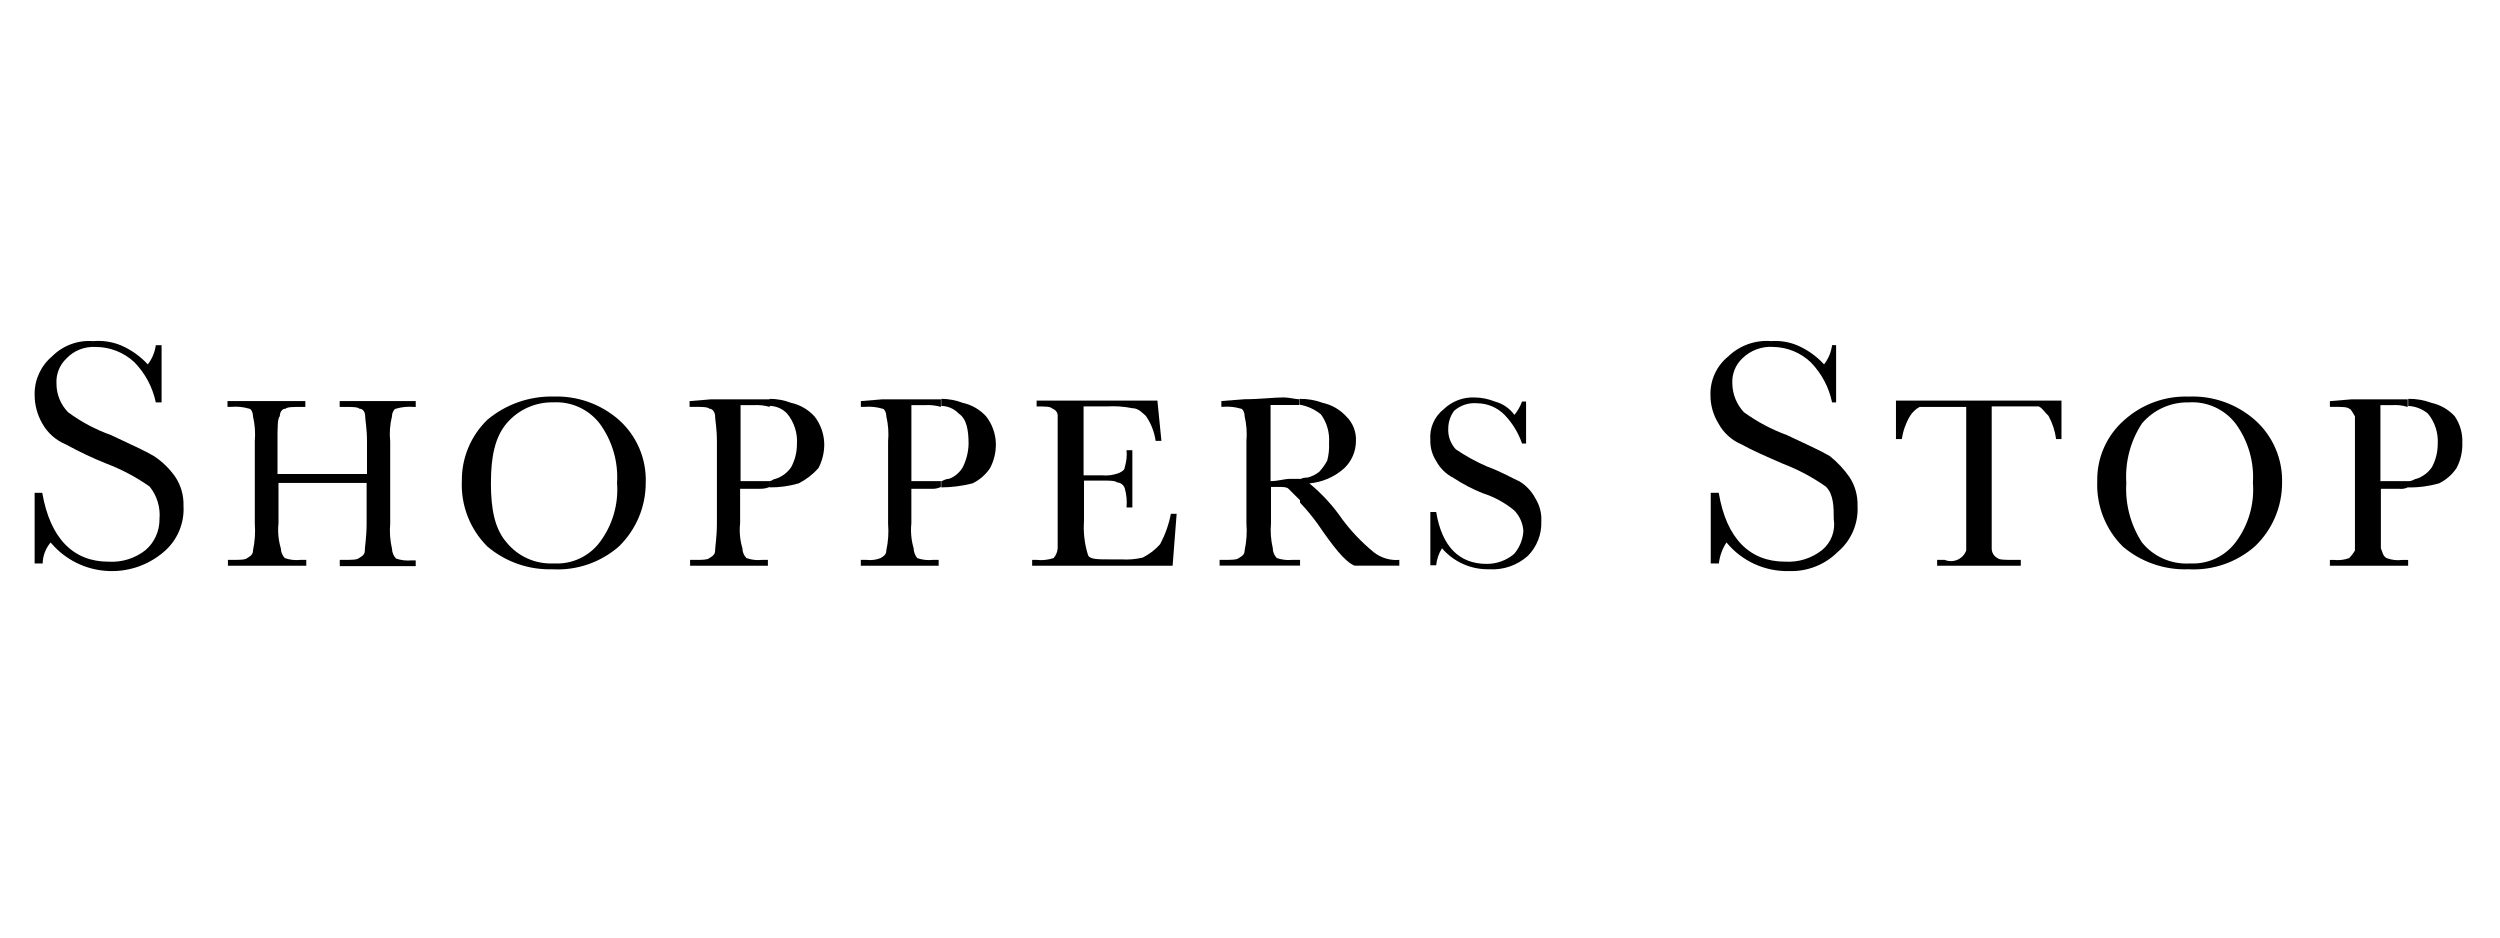
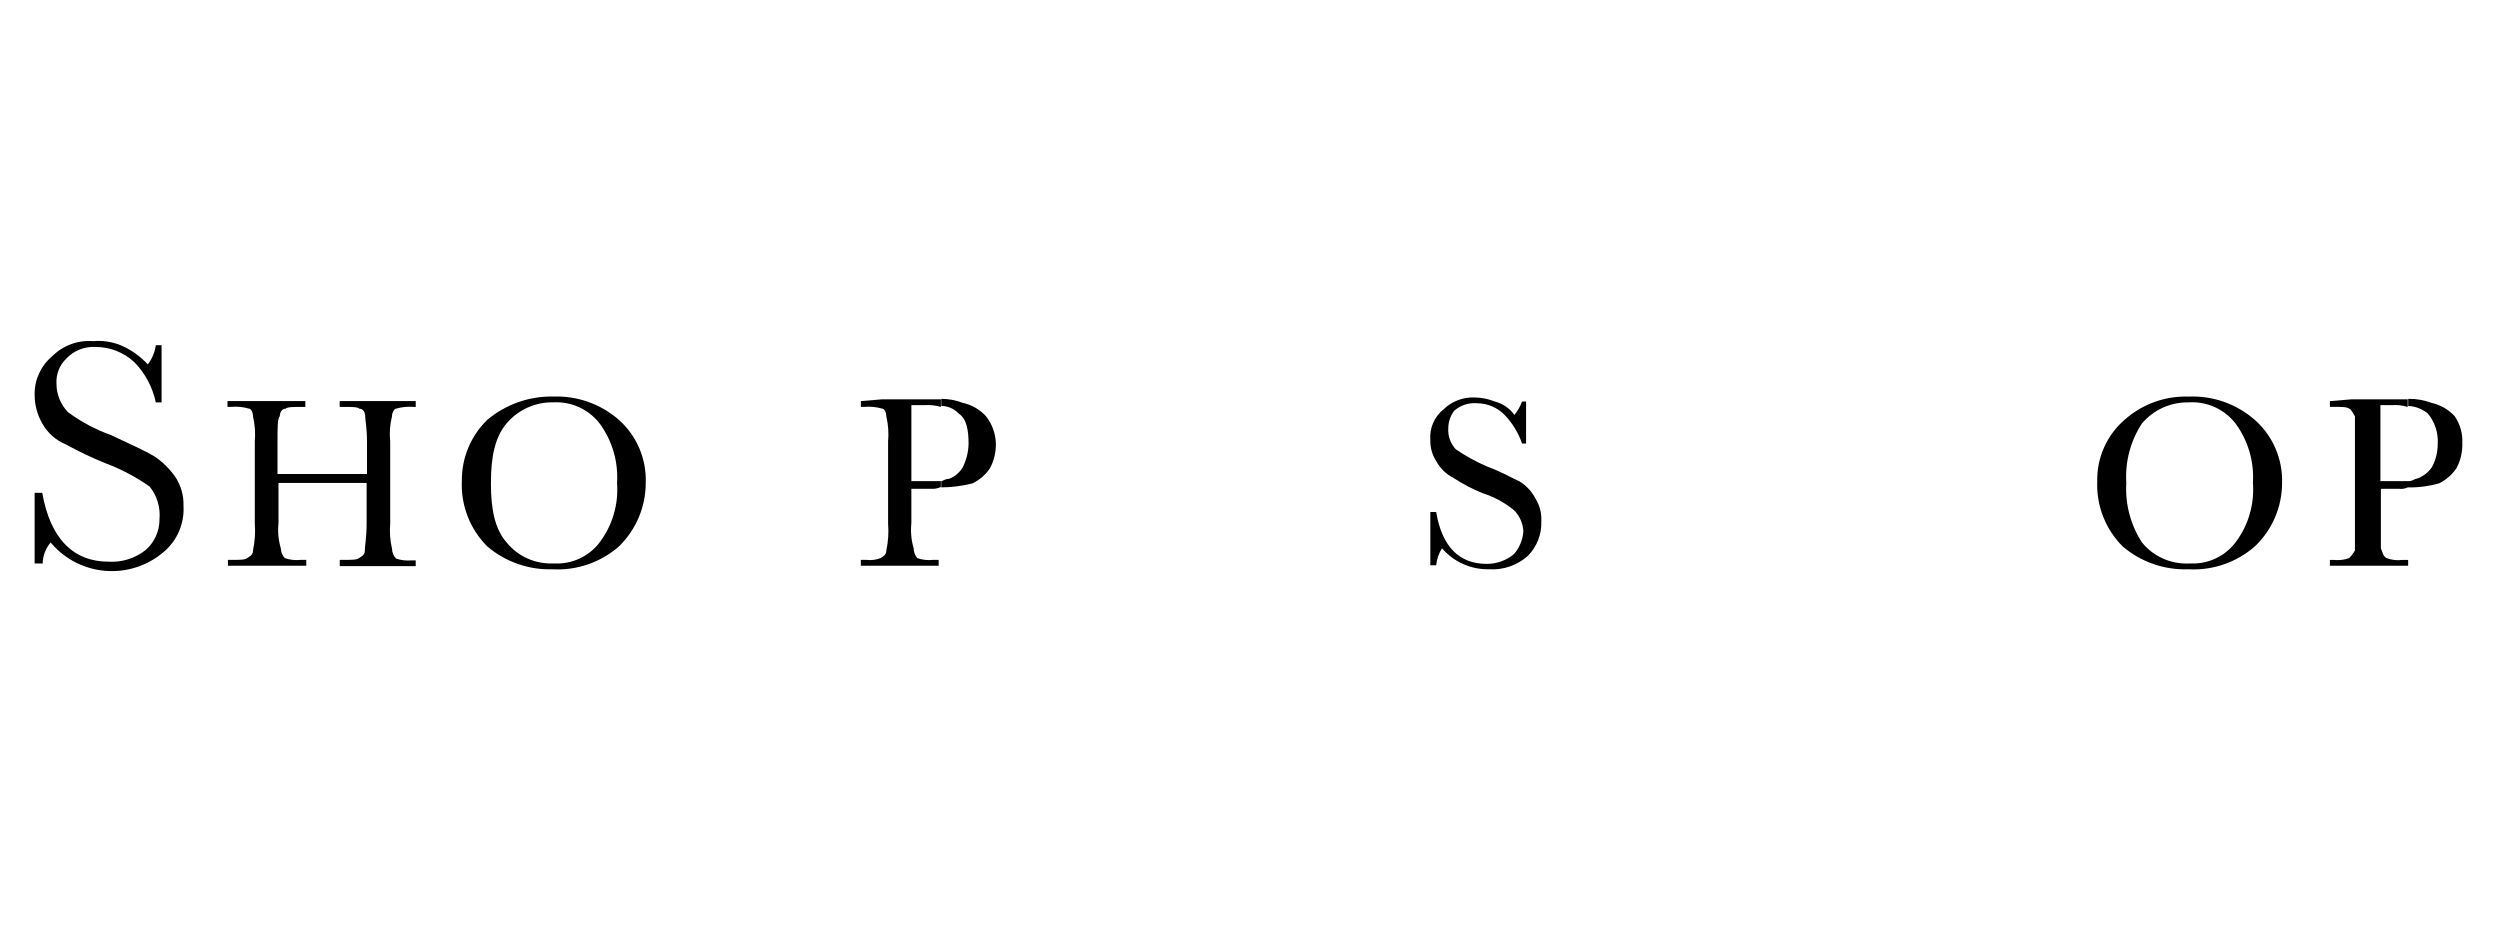
<svg xmlns="http://www.w3.org/2000/svg" width="88" height="33" viewBox="0 0 88 33" fill="none">
  <path d="M12.954 17H9.803V18.417C9.772 18.714 9.8 19.013 9.884 19.299C9.888 19.427 9.937 19.55 10.025 19.645C10.202 19.707 10.39 19.729 10.576 19.708H10.781V19.913H8.023V19.707H8.228C8.433 19.707 8.637 19.707 8.701 19.644C8.842 19.564 8.905 19.503 8.905 19.376C8.971 19.065 8.993 18.747 8.969 18.431V15.534C8.994 15.238 8.973 14.94 8.905 14.652C8.905 14.527 8.842 14.384 8.764 14.384C8.565 14.325 8.357 14.303 8.149 14.321H8.008V14.118H10.748V14.323H10.605C10.324 14.323 10.117 14.323 10.054 14.386C9.912 14.386 9.849 14.528 9.849 14.654C9.768 14.717 9.768 15.063 9.768 15.536V16.684H12.918V15.536C12.918 15.063 12.855 14.795 12.855 14.654C12.855 14.528 12.792 14.386 12.65 14.386C12.586 14.323 12.382 14.323 12.099 14.323H11.957V14.118H14.634V14.323H14.554C14.347 14.306 14.139 14.327 13.94 14.386C13.876 14.386 13.798 14.528 13.798 14.654C13.726 14.942 13.704 15.241 13.735 15.536V18.433C13.709 18.728 13.731 19.025 13.798 19.314C13.801 19.443 13.852 19.567 13.94 19.661C14.116 19.722 14.305 19.743 14.491 19.725H14.633V19.929H11.96V19.707H12.164C12.369 19.707 12.574 19.707 12.637 19.644C12.778 19.564 12.842 19.503 12.842 19.376C12.842 19.234 12.905 18.904 12.905 18.431V16.997L12.954 16.999V17Z" fill="black" />
  <path d="M19.468 19.834H19.531C20.145 19.86 20.733 19.583 21.106 19.094C21.559 18.494 21.778 17.749 21.72 16.999C21.768 16.25 21.55 15.509 21.106 14.905C20.712 14.398 20.093 14.121 19.453 14.164V13.96C20.307 13.922 21.142 14.216 21.785 14.779C22.415 15.341 22.762 16.155 22.73 17C22.73 17.842 22.389 18.648 21.785 19.236C21.142 19.797 20.305 20.086 19.453 20.039V19.835H19.469L19.468 19.834ZM17.28 16.998C17.28 17.943 17.421 18.62 17.831 19.093C18.233 19.588 18.847 19.862 19.484 19.833V20.037C18.633 20.073 17.8 19.785 17.152 19.234C16.545 18.627 16.219 17.792 16.257 16.934C16.246 16.123 16.571 15.343 17.154 14.777C17.806 14.23 18.636 13.939 19.485 13.958V14.163C18.851 14.147 18.243 14.419 17.832 14.903C17.423 15.391 17.281 16.069 17.281 16.997" fill="black" />
-   <path d="M27.091 16.936C27.154 16.936 27.233 16.856 27.297 16.856C27.521 16.785 27.714 16.641 27.848 16.447C27.983 16.195 28.054 15.914 28.052 15.628C28.078 15.24 27.954 14.857 27.706 14.557C27.546 14.388 27.324 14.291 27.092 14.288V14.039C27.35 14.04 27.606 14.088 27.848 14.18C28.163 14.249 28.448 14.415 28.666 14.652C28.879 14.922 29 15.253 29.013 15.597C29.022 15.903 28.951 16.208 28.808 16.479C28.613 16.699 28.378 16.88 28.115 17.014C27.783 17.111 27.438 17.159 27.092 17.156V16.936L27.091 16.936ZM26.052 16.936H27.091V17.142C26.981 17.187 26.864 17.209 26.745 17.205H26.052V18.417C26.02 18.713 26.048 19.013 26.133 19.299C26.133 19.428 26.184 19.552 26.275 19.645C26.451 19.707 26.64 19.728 26.826 19.708H27.03V19.913H24.291V19.708H24.495C24.701 19.708 24.905 19.708 24.968 19.645C25.109 19.565 25.172 19.504 25.172 19.377C25.172 19.25 25.235 18.905 25.235 18.432V15.535C25.235 15.062 25.172 14.794 25.172 14.653C25.172 14.527 25.091 14.385 24.968 14.385C24.905 14.321 24.7 14.321 24.417 14.321H24.273V14.119L25.029 14.056H27.092V14.323C26.914 14.271 26.727 14.25 26.541 14.26H26.068V16.938L26.053 16.936H26.052Z" fill="black" />
  <path d="M33.119 16.936C33.199 16.936 33.261 16.856 33.401 16.856C33.606 16.782 33.779 16.636 33.889 16.447C34.017 16.192 34.087 15.913 34.094 15.628C34.094 15.155 34.031 14.746 33.747 14.557C33.587 14.388 33.365 14.291 33.133 14.288V14.039C33.392 14.04 33.648 14.088 33.889 14.18C34.204 14.249 34.49 14.415 34.708 14.652C34.92 14.922 35.042 15.253 35.054 15.597C35.063 15.903 34.993 16.208 34.849 16.479C34.695 16.708 34.484 16.892 34.235 17.014C33.875 17.106 33.505 17.154 33.133 17.156V16.936H33.119V16.936ZM32.096 16.936H33.119V17.142C33.011 17.192 32.892 17.215 32.773 17.205H32.08V18.417C32.049 18.713 32.076 19.013 32.16 19.299C32.163 19.425 32.207 19.546 32.286 19.645C32.463 19.707 32.651 19.728 32.837 19.708H33.041V19.913H30.301V19.708H30.506C30.671 19.728 30.839 19.707 30.994 19.645C31.135 19.565 31.198 19.504 31.198 19.377C31.265 19.067 31.287 18.749 31.261 18.432V15.535C31.288 15.239 31.266 14.941 31.198 14.653C31.198 14.527 31.135 14.385 31.057 14.385C30.858 14.326 30.649 14.304 30.443 14.321H30.302V14.119L31.057 14.056H33.12V14.323C32.941 14.271 32.755 14.25 32.569 14.26H32.081V16.938L32.096 16.936H32.096Z" fill="black" />
-   <path d="M41.213 18.086H41.418L41.276 19.913H36.332V19.707H36.474C36.681 19.731 36.89 19.71 37.088 19.644C37.172 19.548 37.222 19.425 37.23 19.298V14.638C37.23 14.512 37.166 14.433 37.025 14.37C36.962 14.307 36.757 14.307 36.489 14.307V14.102H40.741L40.882 15.519H40.678C40.634 15.202 40.515 14.899 40.331 14.637C40.19 14.512 40.063 14.369 39.859 14.369C39.564 14.309 39.262 14.288 38.961 14.306H38.142V16.731H38.772C38.98 16.752 39.19 16.725 39.386 16.65C39.528 16.587 39.591 16.525 39.591 16.446C39.652 16.253 39.673 16.049 39.654 15.847H39.859V17.863H39.654C39.675 17.635 39.654 17.406 39.591 17.185C39.553 17.069 39.446 16.987 39.322 16.981C39.259 16.917 39.041 16.917 38.85 16.917H38.157V18.335C38.128 18.744 38.177 19.157 38.302 19.549C38.365 19.69 38.648 19.69 39.058 19.69H39.467C39.721 19.707 39.975 19.686 40.223 19.627C40.456 19.511 40.665 19.35 40.837 19.155C41.016 18.818 41.144 18.458 41.215 18.084" fill="black" />
-   <path d="M45.747 16.873C45.834 16.829 45.931 16.807 46.028 16.81C46.178 16.772 46.318 16.703 46.438 16.606C46.547 16.487 46.643 16.355 46.719 16.212C46.771 16.012 46.793 15.805 46.782 15.598C46.81 15.24 46.71 14.883 46.501 14.59C46.284 14.411 46.023 14.292 45.745 14.244V14.04C46.024 14.036 46.301 14.084 46.564 14.181C46.878 14.251 47.165 14.416 47.383 14.653C47.622 14.882 47.748 15.205 47.729 15.535C47.725 15.893 47.578 16.233 47.32 16.48C46.98 16.787 46.548 16.974 46.091 17.015C46.538 17.384 46.93 17.813 47.257 18.291C47.577 18.717 47.946 19.103 48.359 19.44C48.614 19.64 48.935 19.735 49.256 19.708V19.912H47.682C47.336 19.771 46.926 19.236 46.375 18.432C46.186 18.172 45.981 17.926 45.761 17.692V16.873H45.747H45.747ZM44.724 16.936C44.992 16.936 45.196 16.856 45.416 16.856H45.763V17.612L45.353 17.203C45.29 17.14 45.149 17.14 45.007 17.14H44.739V18.415C44.713 18.709 44.735 19.008 44.802 19.296C44.802 19.426 44.853 19.55 44.943 19.643C45.12 19.705 45.308 19.726 45.494 19.707H45.762V19.91H42.93V19.707H43.134C43.339 19.707 43.543 19.707 43.606 19.643C43.748 19.563 43.811 19.502 43.811 19.375C43.878 19.065 43.9 18.747 43.874 18.43V15.533C43.9 15.237 43.878 14.939 43.811 14.651C43.811 14.525 43.748 14.383 43.669 14.383C43.471 14.324 43.262 14.302 43.055 14.32H42.992V14.116L43.811 14.053C44.362 14.053 44.834 13.989 45.18 13.989C45.385 13.989 45.589 14.053 45.732 14.053V14.257H44.724V16.937V16.936Z" fill="black" />
  <path d="M50.348 19.912V18.022H50.553C50.758 19.251 51.372 19.849 52.332 19.849C52.683 19.85 53.023 19.728 53.293 19.502C53.488 19.278 53.604 18.995 53.623 18.699C53.607 18.42 53.49 18.156 53.293 17.959C52.966 17.692 52.592 17.489 52.191 17.361C51.832 17.217 51.489 17.038 51.167 16.825C50.905 16.695 50.691 16.485 50.553 16.227C50.412 16.006 50.34 15.749 50.348 15.486C50.313 15.069 50.491 14.66 50.821 14.401C51.116 14.119 51.515 13.97 51.922 13.991C52.159 13.995 52.394 14.043 52.615 14.133C52.894 14.204 53.139 14.371 53.307 14.605C53.423 14.464 53.514 14.304 53.576 14.133H53.718V15.613H53.576C53.447 15.236 53.238 14.892 52.962 14.605C52.709 14.346 52.362 14.199 52.001 14.195C51.703 14.167 51.406 14.264 51.182 14.463C51.053 14.641 50.981 14.856 50.979 15.077C50.963 15.35 51.059 15.617 51.246 15.817C51.589 16.05 51.952 16.25 52.332 16.416C52.883 16.62 53.213 16.825 53.498 16.951C53.731 17.098 53.922 17.305 54.049 17.549C54.198 17.79 54.27 18.071 54.254 18.354C54.27 18.806 54.1 19.244 53.781 19.567C53.407 19.901 52.913 20.072 52.411 20.038C51.777 20.051 51.171 19.78 50.758 19.299C50.645 19.479 50.575 19.684 50.553 19.897H50.347V19.912H50.348Z" fill="black" />
-   <path d="M66.943 15.456H66.738V14.102H72.564V15.456H72.375C72.337 15.169 72.246 14.892 72.107 14.637C71.966 14.511 71.903 14.369 71.761 14.306H70.108V19.299C70.104 19.444 70.183 19.579 70.313 19.645C70.376 19.708 70.581 19.708 70.864 19.708H71.132V19.913H68.187V19.708H68.455C68.746 19.829 69.082 19.69 69.203 19.398C69.206 19.39 69.208 19.385 69.211 19.377V14.323H67.573C67.43 14.398 67.31 14.512 67.227 14.653C67.081 14.899 66.985 15.173 66.945 15.457" fill="black" />
  <path d="M77.035 19.834H77.115C77.729 19.86 78.317 19.583 78.689 19.094C79.143 18.494 79.361 17.749 79.303 16.999C79.351 16.25 79.133 15.509 78.689 14.905C78.296 14.398 77.677 14.121 77.036 14.164V13.96C77.89 13.922 78.725 14.216 79.368 14.779C80.002 15.339 80.355 16.153 80.329 17C80.329 17.845 79.982 18.655 79.368 19.236C78.725 19.797 77.888 20.086 77.036 20.039L77.035 19.834ZM74.846 17C74.801 17.739 74.995 18.473 75.397 19.094C75.799 19.589 76.413 19.863 77.05 19.835V20.038C76.199 20.074 75.367 19.787 74.719 19.235C74.111 18.628 73.787 17.794 73.823 16.936C73.807 16.109 74.159 15.319 74.784 14.778C75.406 14.223 76.217 13.93 77.05 13.96V14.164C76.416 14.149 75.808 14.42 75.397 14.905C74.991 15.524 74.798 16.26 74.846 16.999" fill="black" />
  <path d="M84.783 16.937C84.925 16.937 84.988 16.856 85.051 16.856C85.275 16.785 85.468 16.641 85.602 16.447C85.738 16.196 85.808 15.914 85.808 15.628C85.833 15.24 85.709 14.857 85.461 14.557C85.265 14.395 85.022 14.301 84.769 14.289V14.039C85.047 14.035 85.325 14.082 85.588 14.18C85.902 14.25 86.188 14.415 86.406 14.652C86.596 14.929 86.69 15.261 86.674 15.597C86.683 15.904 86.613 16.208 86.469 16.479C86.314 16.708 86.103 16.892 85.855 17.014C85.496 17.116 85.125 17.165 84.753 17.156V16.936H84.784L84.783 16.937ZM83.823 16.937H84.783V17.142C84.677 17.199 84.556 17.221 84.436 17.205H83.807V19.3C83.87 19.441 83.87 19.567 84.011 19.646C84.187 19.712 84.376 19.734 84.562 19.709H84.767V19.914H82.012V19.709H82.153C82.335 19.729 82.518 19.708 82.689 19.646C82.768 19.566 82.837 19.476 82.894 19.378V14.654C82.813 14.528 82.752 14.386 82.689 14.386C82.626 14.322 82.42 14.322 82.153 14.322H82.012V14.12L82.767 14.057H84.751V14.325C84.573 14.269 84.386 14.247 84.201 14.261H83.791V16.938L83.823 16.937Z" fill="black" />
-   <path d="M1.219 19.834V17.346H1.487C1.769 18.967 2.589 19.771 3.819 19.771C4.29 19.8 4.756 19.655 5.126 19.361C5.44 19.088 5.618 18.691 5.614 18.275C5.652 17.862 5.527 17.45 5.267 17.127C4.798 16.797 4.291 16.527 3.755 16.323C3.264 16.126 2.785 15.901 2.322 15.645C1.968 15.501 1.674 15.24 1.487 14.905C1.312 14.599 1.219 14.251 1.219 13.898C1.208 13.377 1.434 12.879 1.833 12.544C2.214 12.161 2.743 11.965 3.281 12.008C3.608 11.979 3.937 12.028 4.241 12.15C4.607 12.304 4.934 12.535 5.202 12.827C5.355 12.63 5.452 12.396 5.484 12.15H5.688V14.165H5.484C5.372 13.63 5.11 13.138 4.728 12.748C4.356 12.402 3.866 12.21 3.358 12.213C2.974 12.192 2.598 12.341 2.335 12.622C2.095 12.851 1.969 13.173 1.988 13.504C1.987 13.88 2.134 14.243 2.398 14.512C2.859 14.852 3.369 15.123 3.909 15.315C4.602 15.646 5.075 15.851 5.421 16.055C5.718 16.252 5.974 16.503 6.177 16.796C6.373 17.095 6.47 17.447 6.459 17.804C6.496 18.423 6.24 19.024 5.766 19.426C4.59 20.435 2.818 20.301 1.808 19.125C1.799 19.114 1.791 19.105 1.783 19.095C1.606 19.302 1.506 19.564 1.502 19.835H1.219V19.834Z" fill="black" />
-   <path d="M60.218 19.834V17.346H60.5C60.768 18.967 61.602 19.77 62.832 19.77C63.303 19.8 63.769 19.654 64.139 19.361C64.458 19.097 64.614 18.685 64.548 18.275C64.548 17.866 64.548 17.393 64.267 17.126C63.797 16.796 63.29 16.527 62.755 16.322C62.141 16.054 61.669 15.85 61.308 15.645C60.958 15.5 60.669 15.239 60.489 14.905C60.302 14.602 60.205 14.253 60.208 13.897C60.196 13.372 60.428 12.872 60.838 12.543C61.242 12.156 61.792 11.961 62.349 12.007C62.656 11.985 62.963 12.033 63.247 12.149C63.612 12.303 63.94 12.534 64.207 12.826C64.36 12.63 64.457 12.396 64.489 12.149H64.631V14.165H64.489C64.378 13.629 64.116 13.137 63.733 12.747C63.379 12.413 62.914 12.222 62.426 12.212C62.017 12.182 61.615 12.332 61.324 12.621C61.085 12.85 60.959 13.172 60.978 13.503C60.984 13.878 61.13 14.238 61.387 14.511C61.851 14.847 62.36 15.118 62.9 15.315C63.593 15.645 64.066 15.851 64.411 16.055C64.677 16.268 64.909 16.517 65.104 16.796C65.299 17.094 65.396 17.446 65.385 17.803C65.422 18.422 65.166 19.023 64.692 19.425C64.239 19.879 63.617 20.124 62.976 20.102C62.125 20.123 61.313 19.752 60.772 19.094C60.626 19.317 60.534 19.57 60.504 19.834H60.219L60.218 19.834Z" fill="black" />
+   <path d="M1.219 19.834V17.346H1.487C1.769 18.967 2.589 19.771 3.819 19.771C4.29 19.8 4.756 19.655 5.126 19.361C5.44 19.088 5.618 18.691 5.614 18.275C5.652 17.862 5.527 17.45 5.267 17.127C4.798 16.797 4.291 16.527 3.755 16.323C3.264 16.126 2.785 15.901 2.322 15.645C1.968 15.501 1.674 15.24 1.487 14.905C1.312 14.599 1.219 14.251 1.219 13.898C1.208 13.377 1.434 12.879 1.833 12.544C2.214 12.161 2.743 11.965 3.281 12.008C3.608 11.979 3.937 12.028 4.241 12.15C4.607 12.304 4.934 12.535 5.202 12.827C5.355 12.63 5.452 12.396 5.484 12.15H5.688V14.165H5.484C5.372 13.63 5.11 13.138 4.728 12.748C4.356 12.402 3.866 12.21 3.358 12.213C2.974 12.192 2.598 12.341 2.335 12.622C2.095 12.851 1.969 13.173 1.988 13.504C1.987 13.88 2.134 14.243 2.398 14.512C2.859 14.852 3.369 15.123 3.909 15.315C4.602 15.646 5.075 15.851 5.421 16.055C5.718 16.252 5.974 16.503 6.177 16.796C6.373 17.095 6.47 17.447 6.459 17.804C6.496 18.423 6.24 19.024 5.766 19.426C4.59 20.435 2.818 20.301 1.808 19.125C1.799 19.114 1.791 19.105 1.783 19.095C1.606 19.302 1.506 19.564 1.502 19.835H1.219Z" fill="black" />
</svg>